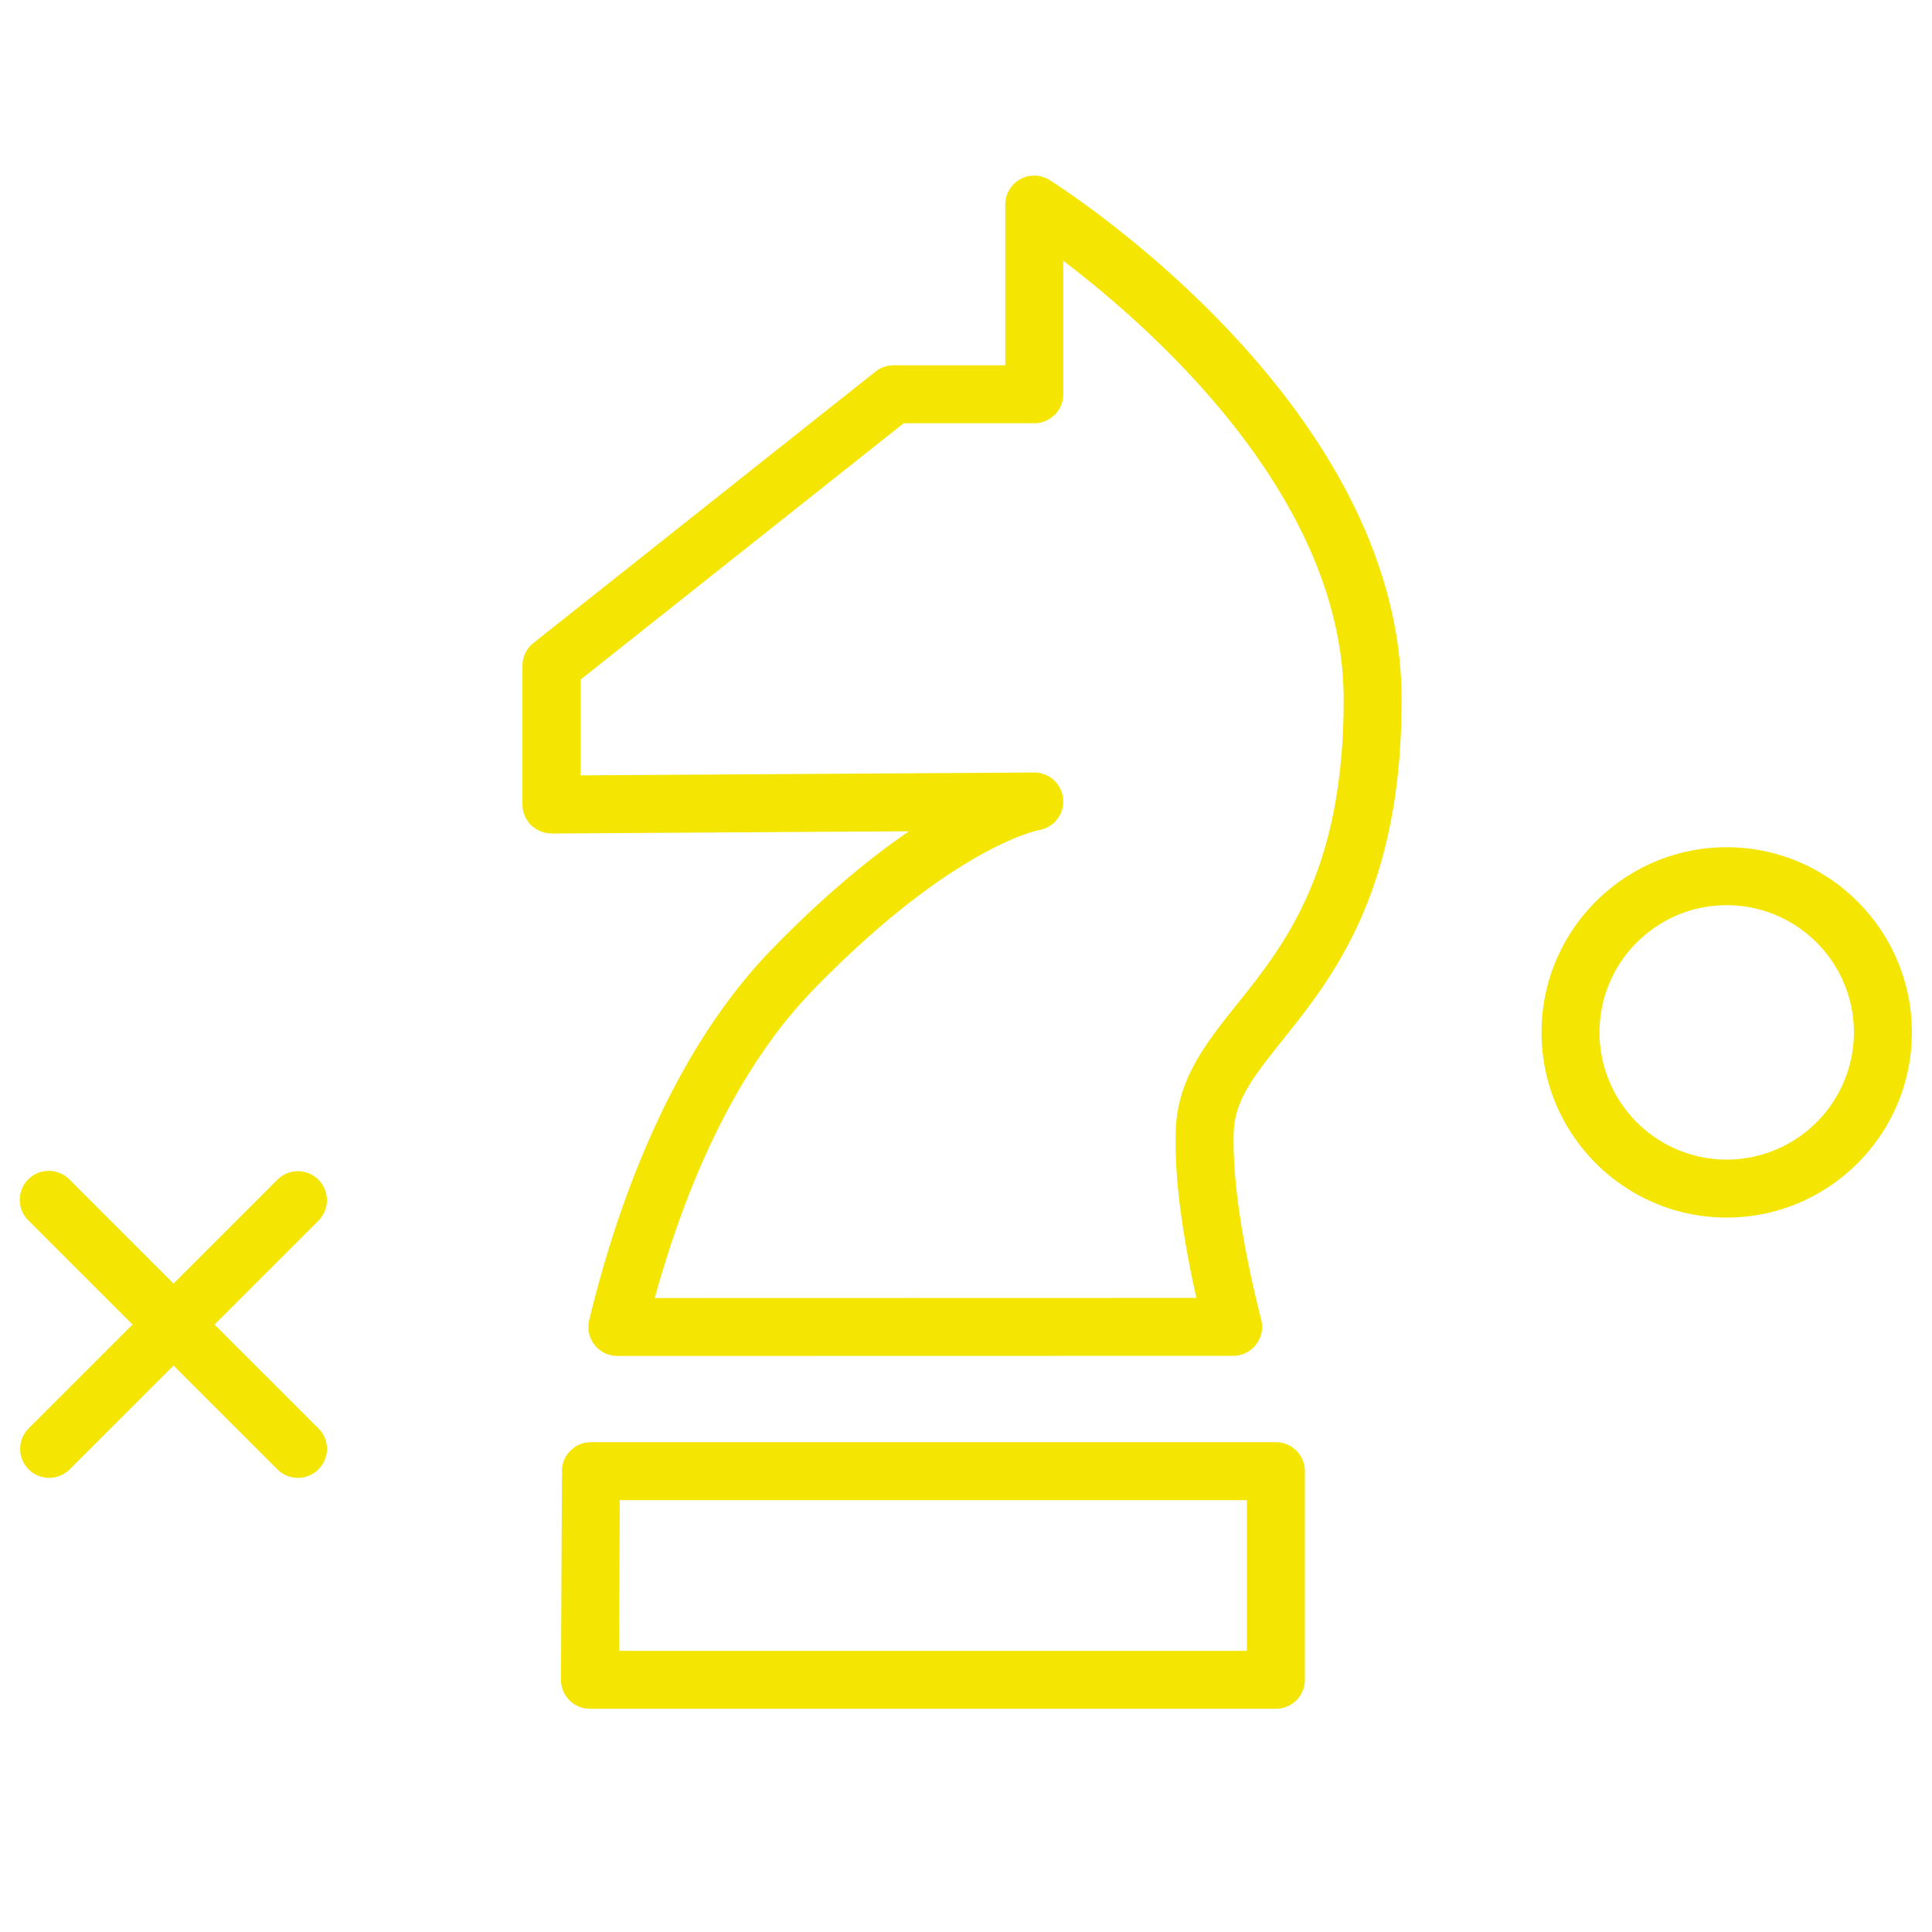
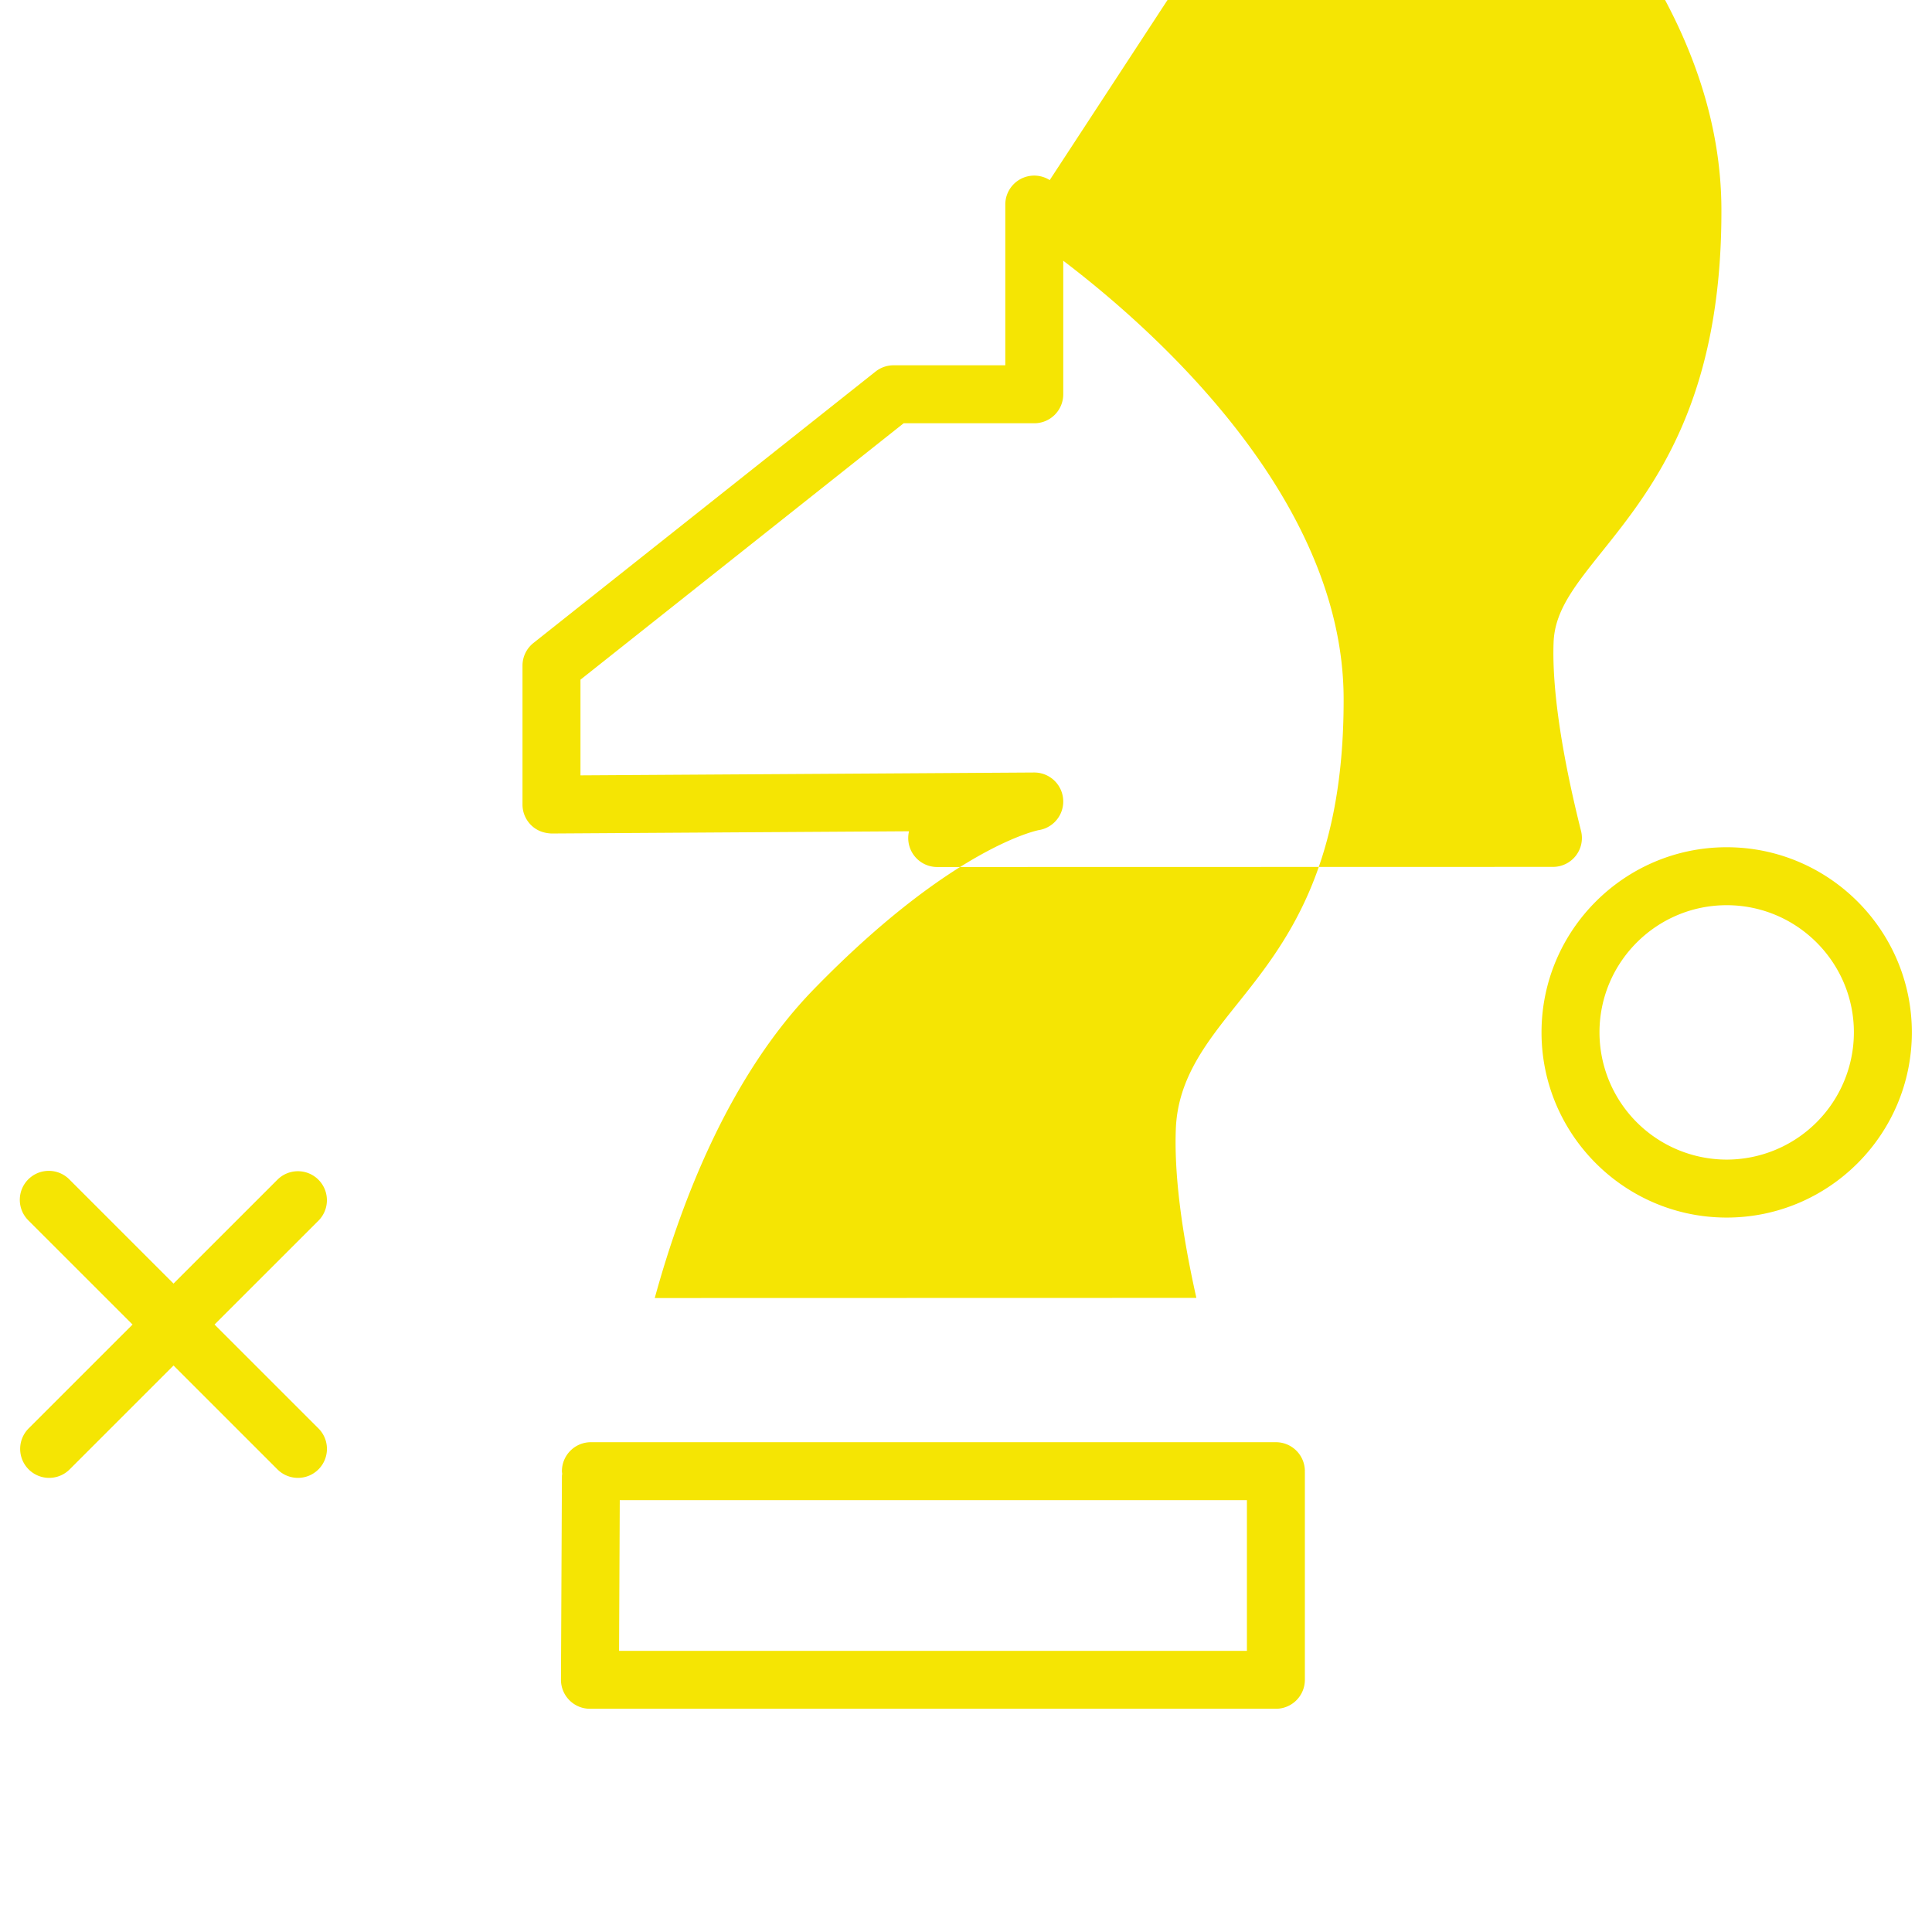
<svg xmlns="http://www.w3.org/2000/svg" viewBox="0 0 100 100" fill-rule="evenodd">
-   <path d="M54.333 9.322a1.497 1.497 0 0 0-2.299 1.269v8.316H46.25c-.338 0-.667.115-.932.325L27.612 33.28a1.5 1.5 0 0 0-.568 1.175v7.187c0 .399.159.782.443 1.064.283.281.649.421 1.066.436l18.498-.116c-1.976 1.35-4.364 3.295-7.084 6.091-5.312 5.461-8.082 13.464-9.47 19.217a1.5 1.5 0 0 0 1.459 1.851l31.868-.007a1.496 1.496 0 0 0 1.455-1.865c-1.019-4.058-1.509-7.435-1.419-9.765.063-1.634 1.094-2.922 2.52-4.706 2.618-3.275 6.204-7.76 6.166-17.736-.064-15.167-17.472-26.317-18.213-26.784zm9.703 42.648c-1.58 1.977-3.073 3.843-3.175 6.463-.087 2.264.271 5.199 1.063 8.746l-28.034.007c1.416-5.152 3.921-11.551 8.227-15.977 7.174-7.375 11.616-8.236 11.642-8.241a1.5 1.5 0 0 0-.225-2.983h-.01l-23.479.148V35.18l16.728-13.272h6.761a1.5 1.5 0 0 0 1.5-1.5v-6.912c4.595 3.491 14.469 12.203 14.512 22.623.033 8.917-3.04 12.761-5.51 15.851zm2.004 22.678H30.585a1.5 1.5 0 0 0-1.5 1.5c0 .046.009.089.013.133-.004.045-.013.088-.013.133l-.049 10.526a1.5 1.5 0 0 0 1.5 1.506H66.04a1.5 1.5 0 0 0 1.5-1.5V76.202l-.003-.027.003-.027a1.5 1.5 0 0 0-1.5-1.5zm-33.997 10.8.036-7.8H64.54v7.8H32.043zM16.481 61.061a1.5 1.5 0 0 0-2.121 0l-5.378 5.377-5.378-5.377a1.5 1.5 0 1 0-2.121 2.121l5.378 5.376-5.378 5.376a1.5 1.5 0 1 0 2.122 2.121l5.378-5.377 5.378 5.377c.293.293.677.439 1.061.439s.768-.146 1.061-.439a1.5 1.5 0 0 0 0-2.121l-5.378-5.376 5.378-5.376a1.501 1.501 0 0 0-.002-2.121zm72.892-17.208c-5.284 0-9.584 4.299-9.584 9.583 0 5.285 4.3 9.585 9.584 9.585s9.584-4.3 9.584-9.585c0-5.284-4.3-9.583-9.584-9.583zm0 16.168a6.592 6.592 0 0 1-6.584-6.585c0-3.63 2.953-6.583 6.584-6.583s6.584 2.953 6.584 6.583a6.592 6.592 0 0 1-6.584 6.585z" fill="#f5e503" />
+   <path d="M54.333 9.322a1.497 1.497 0 0 0-2.299 1.269v8.316H46.25c-.338 0-.667.115-.932.325L27.612 33.28a1.5 1.5 0 0 0-.568 1.175v7.187c0 .399.159.782.443 1.064.283.281.649.421 1.066.436l18.498-.116a1.5 1.5 0 0 0 1.459 1.851l31.868-.007a1.496 1.496 0 0 0 1.455-1.865c-1.019-4.058-1.509-7.435-1.419-9.765.063-1.634 1.094-2.922 2.52-4.706 2.618-3.275 6.204-7.76 6.166-17.736-.064-15.167-17.472-26.317-18.213-26.784zm9.703 42.648c-1.58 1.977-3.073 3.843-3.175 6.463-.087 2.264.271 5.199 1.063 8.746l-28.034.007c1.416-5.152 3.921-11.551 8.227-15.977 7.174-7.375 11.616-8.236 11.642-8.241a1.5 1.5 0 0 0-.225-2.983h-.01l-23.479.148V35.18l16.728-13.272h6.761a1.5 1.5 0 0 0 1.5-1.5v-6.912c4.595 3.491 14.469 12.203 14.512 22.623.033 8.917-3.04 12.761-5.51 15.851zm2.004 22.678H30.585a1.5 1.5 0 0 0-1.5 1.5c0 .046.009.089.013.133-.004.045-.013.088-.013.133l-.049 10.526a1.5 1.5 0 0 0 1.5 1.506H66.04a1.5 1.5 0 0 0 1.5-1.5V76.202l-.003-.027.003-.027a1.5 1.5 0 0 0-1.5-1.5zm-33.997 10.8.036-7.8H64.54v7.8H32.043zM16.481 61.061a1.5 1.5 0 0 0-2.121 0l-5.378 5.377-5.378-5.377a1.5 1.5 0 1 0-2.121 2.121l5.378 5.376-5.378 5.376a1.5 1.5 0 1 0 2.122 2.121l5.378-5.377 5.378 5.377c.293.293.677.439 1.061.439s.768-.146 1.061-.439a1.5 1.5 0 0 0 0-2.121l-5.378-5.376 5.378-5.376a1.501 1.501 0 0 0-.002-2.121zm72.892-17.208c-5.284 0-9.584 4.299-9.584 9.583 0 5.285 4.3 9.585 9.584 9.585s9.584-4.3 9.584-9.585c0-5.284-4.3-9.583-9.584-9.583zm0 16.168a6.592 6.592 0 0 1-6.584-6.585c0-3.63 2.953-6.583 6.584-6.583s6.584 2.953 6.584 6.583a6.592 6.592 0 0 1-6.584 6.585z" fill="#f5e503" />
</svg>